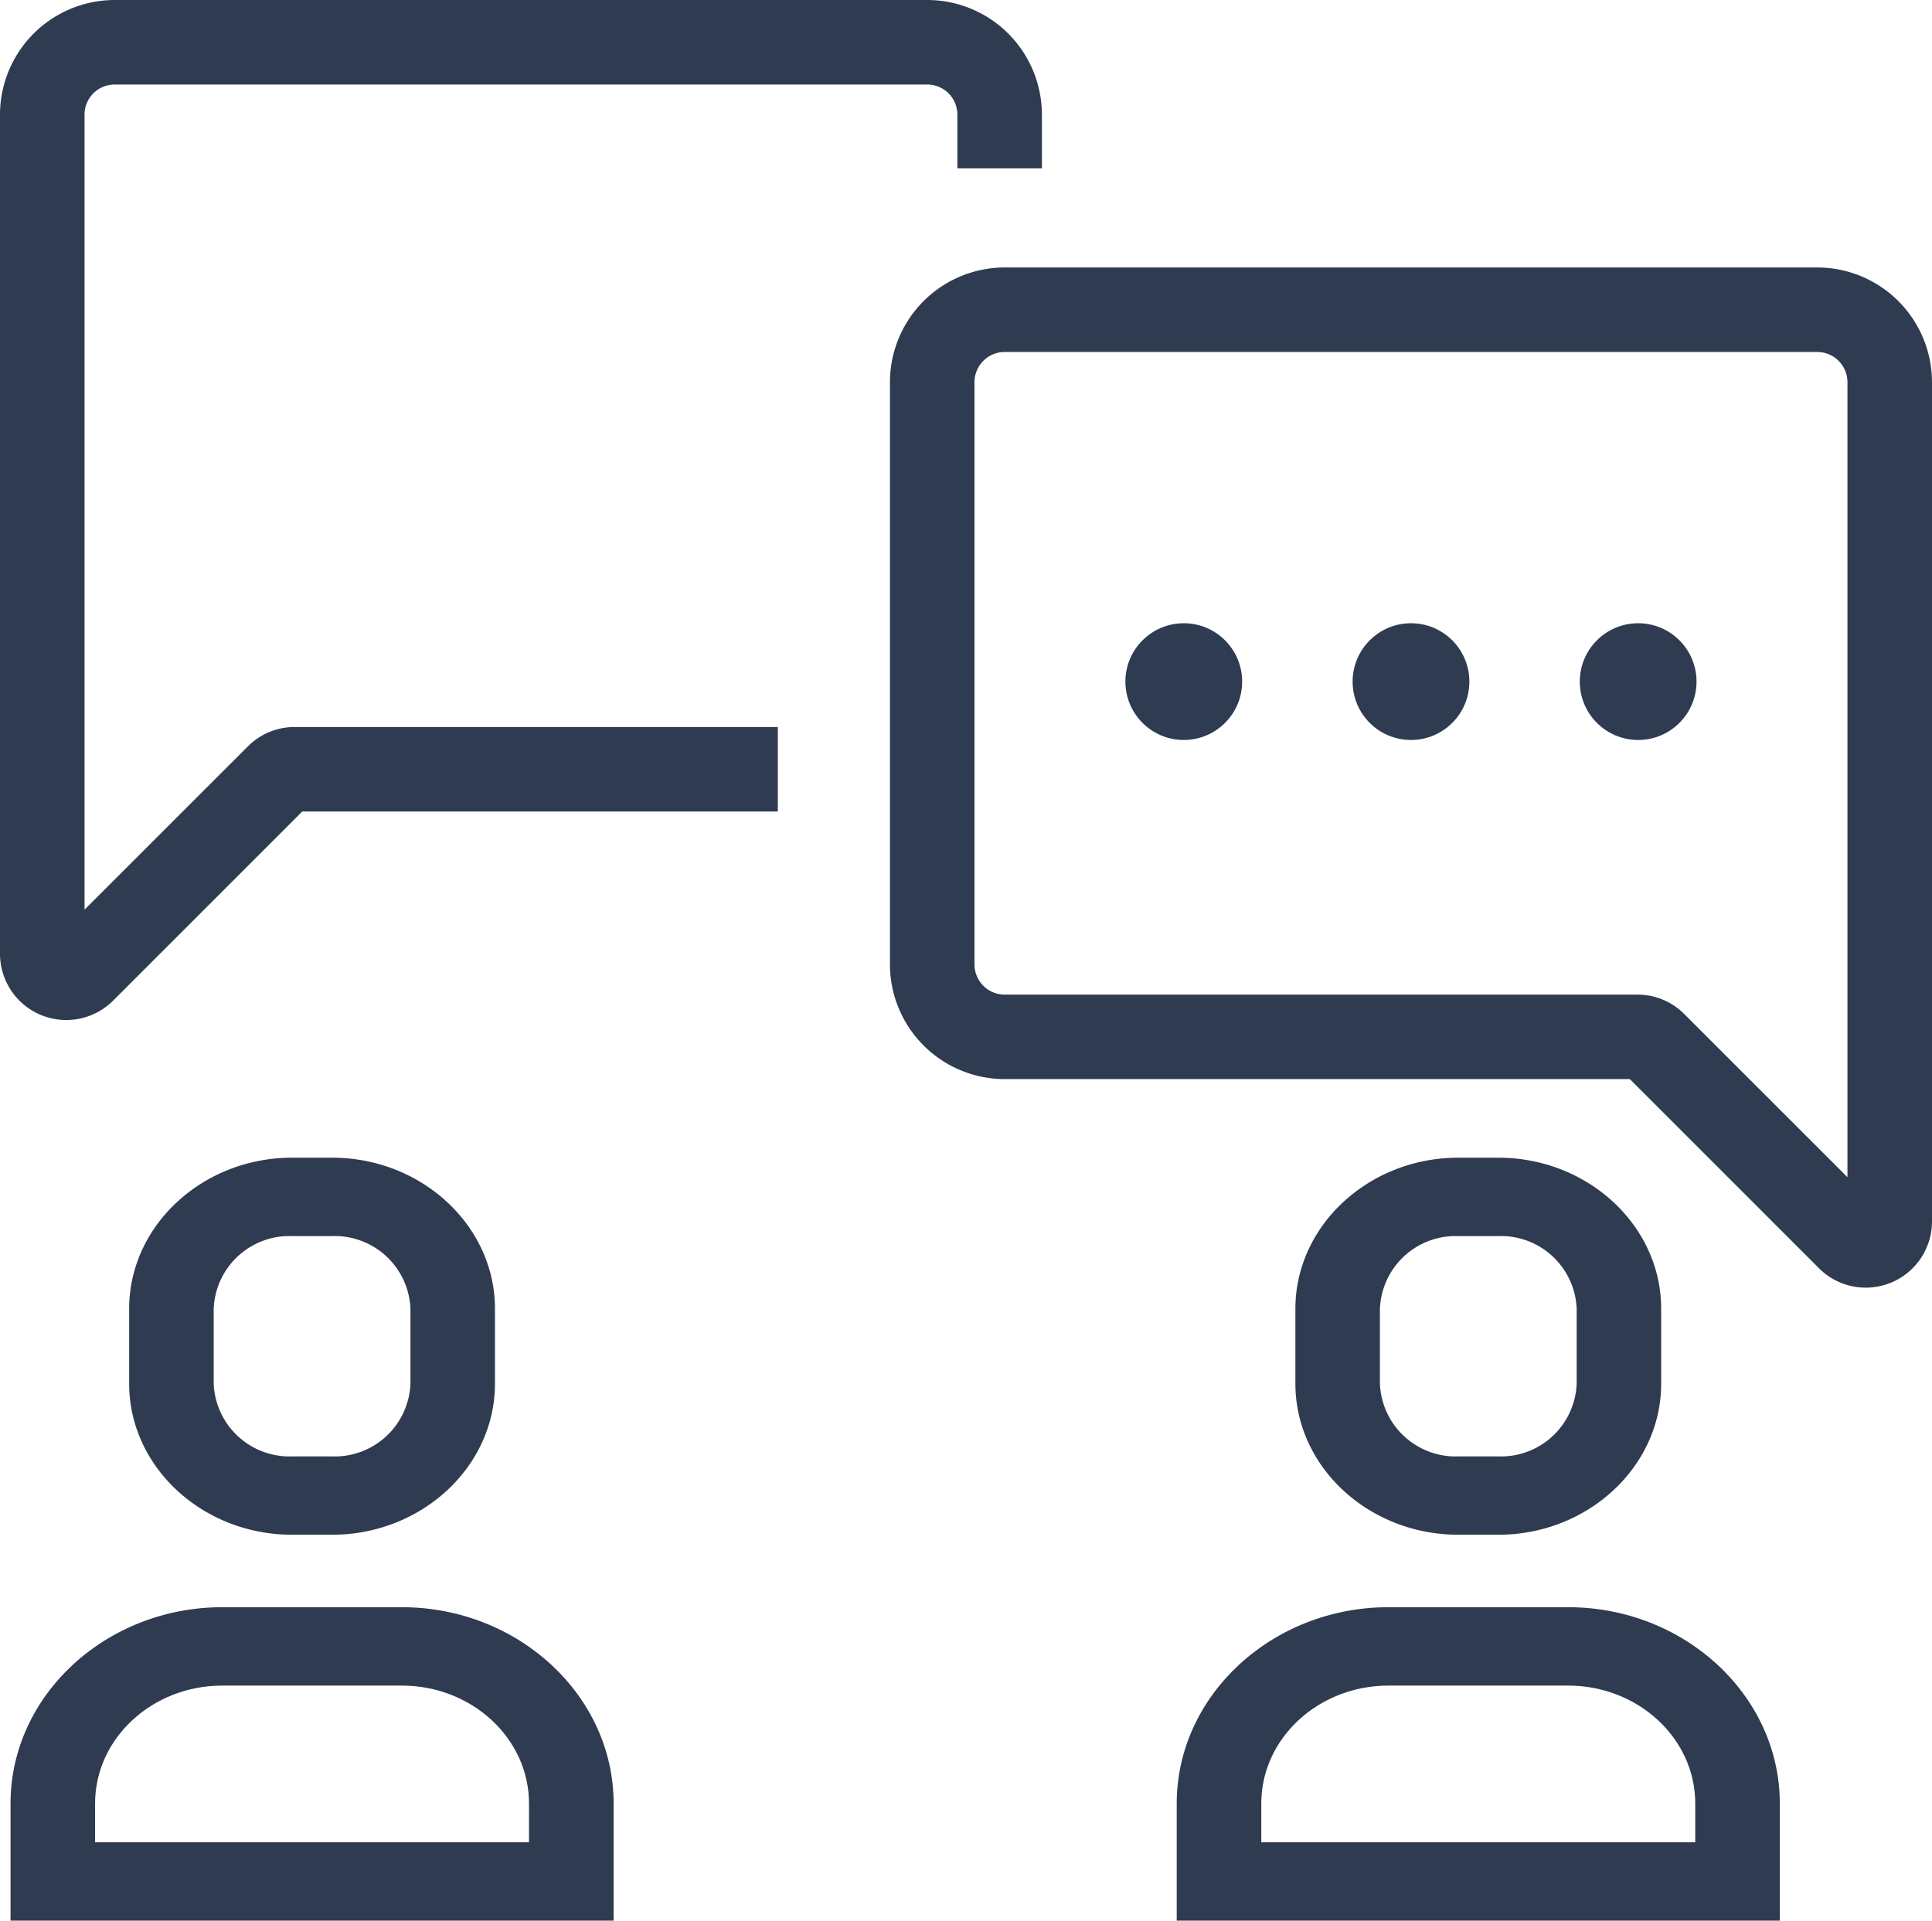
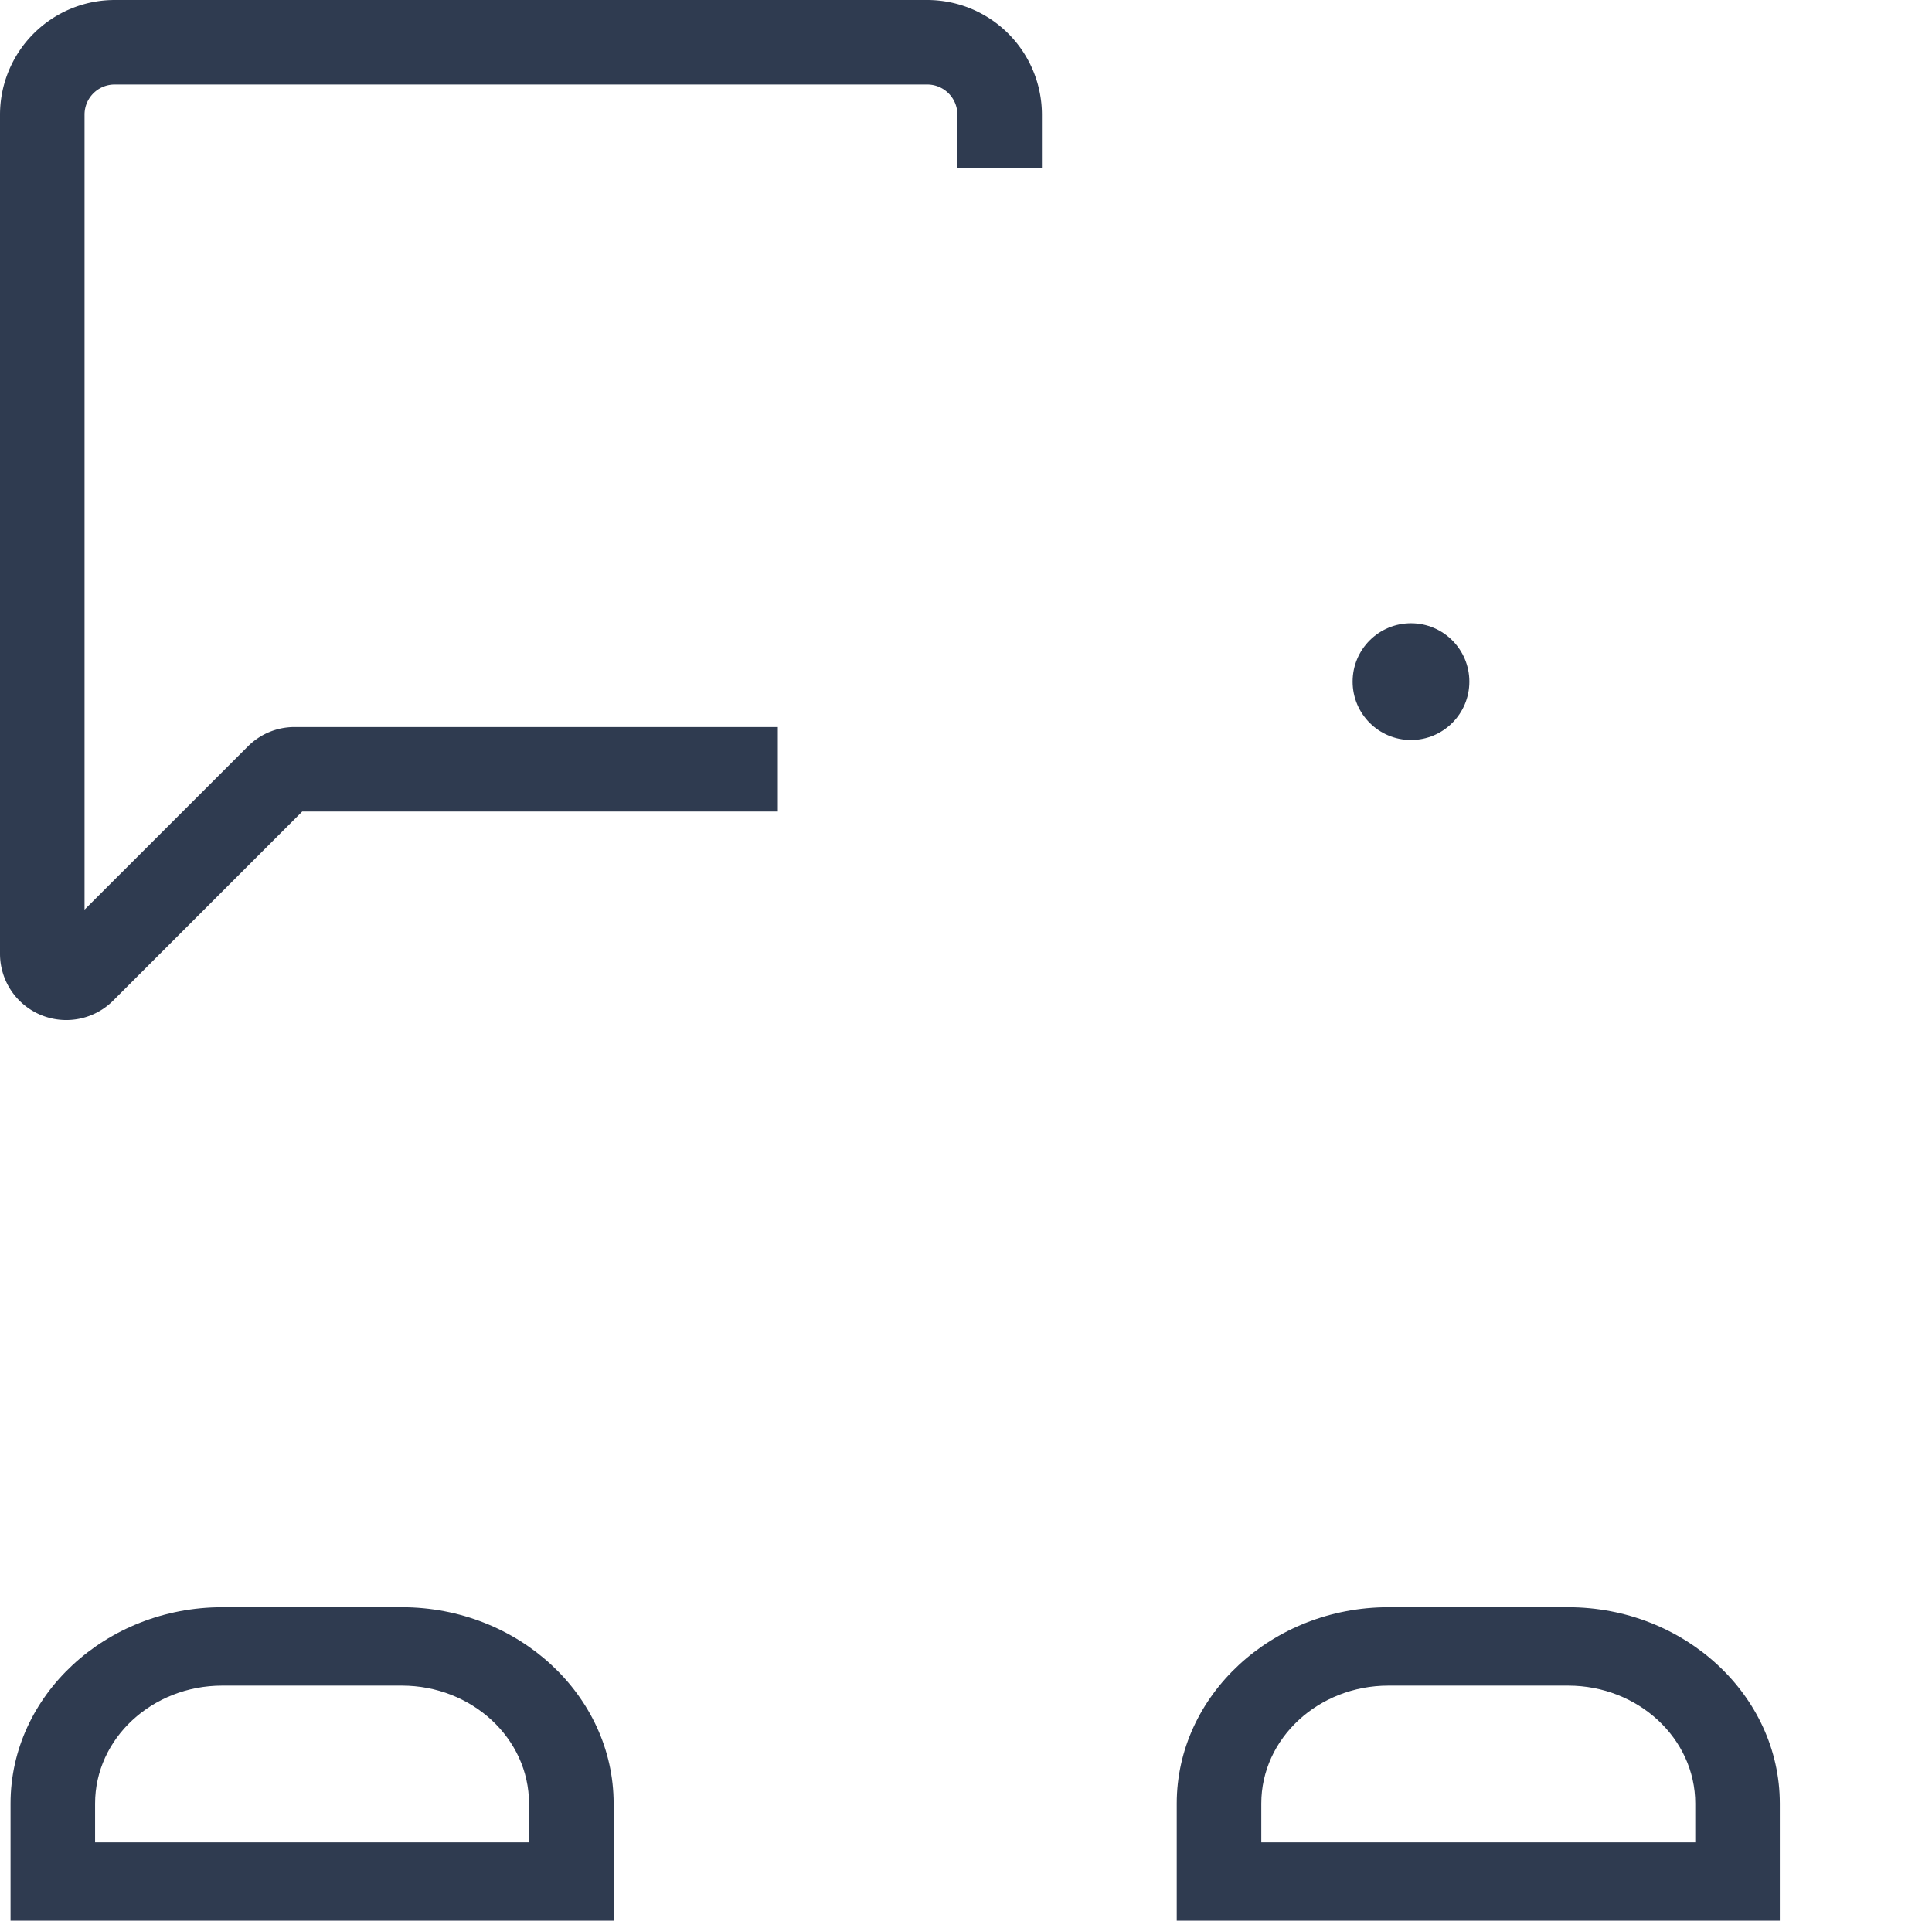
<svg xmlns="http://www.w3.org/2000/svg" width="147.682" height="146.827" viewBox="0 0 147.682 146.827">
  <g id="Group_390" data-name="Group 390" transform="translate(-5 -5.26)">
-     <path id="Path_651" data-name="Path 651" d="M117.341,17.721H55.228a8.781,8.781,0,0,0-8.771,8.771V71a8.78,8.78,0,0,0,8.771,8.769h47.785l14.455,14.455a5.046,5.046,0,0,0,3.576,1.487,5.118,5.118,0,0,0,1.944-.387,5.056,5.056,0,0,0,3.124-4.68V26.49A8.781,8.781,0,0,0,117.341,17.721Zm2.309,69.548L107.172,74.792a5.031,5.031,0,0,0-3.58-1.483H55.228A2.311,2.311,0,0,1,52.919,71V26.49a2.31,2.31,0,0,1,2.309-2.307h62.113a2.311,2.311,0,0,1,2.309,2.307Z" transform="translate(26.57 7.986)" fill="#2f3b50" />
    <path id="Path_652" data-name="Path 652" d="M23.936,62.331,11.462,74.8V14.022a2.3,2.3,0,0,1,2.3-2.3H75.881a2.3,2.3,0,0,1,2.3,2.3v4.109h6.462V14.022A8.773,8.773,0,0,0,75.881,5.26H13.762A8.773,8.773,0,0,0,5,14.022V78.18a5.066,5.066,0,0,0,8.646,3.576L28.1,67.3H64.457V60.838H27.513A5.031,5.031,0,0,0,23.936,62.331Z" transform="translate(0 0)" fill="#2f3b50" />
-     <circle id="Ellipse_52" data-name="Ellipse 52" cx="4.462" cy="4.462" r="4.462" transform="translate(91.026 52.905)" fill="#2f3b50" />
    <circle id="Ellipse_53" data-name="Ellipse 53" cx="4.462" cy="4.462" r="4.462" transform="translate(108.394 52.905)" fill="#2f3b50" />
-     <circle id="Ellipse_54" data-name="Ellipse 54" cx="4.462" cy="4.462" r="4.462" transform="translate(125.759 52.905)" fill="#2f3b50" />
-     <path id="Path_653" data-name="Path 653" d="M26.525,88.021c6.849,0,12.454-5.2,12.454-11.547V70.74c0-6.35-5.605-11.545-12.454-11.545H23.471c-6.849,0-12.454,5.2-12.454,11.545v5.733c0,6.35,5.6,11.547,12.454,11.547ZM17.479,76.475V70.742a5.792,5.792,0,0,1,5.993-5.554h3.054a5.793,5.793,0,0,1,5.993,5.554v5.733a5.793,5.793,0,0,1-5.993,5.556H23.471A5.8,5.8,0,0,1,17.479,76.475Z" transform="translate(3.856 34.567)" fill="#2f3b50" />
    <path id="Path_654" data-name="Path 654" d="M35.4,80.137H21.675c-8.9,0-16.184,6.752-16.184,15V104.1h46.1V95.14C51.589,86.889,44.305,80.137,35.4,80.137Zm9.721,17.971H11.953V95.141c0-4.97,4.362-9.012,9.721-9.012H35.4c5.361,0,9.722,4.043,9.722,9.012Z" transform="translate(0.315 47.989)" fill="#2f3b50" />
-     <path id="Path_655" data-name="Path 655" d="M80.851,88.021c6.849,0,12.454-5.2,12.454-11.547V70.74c0-6.35-5.6-11.545-12.454-11.545H77.8c-6.849,0-12.454,5.2-12.454,11.545v5.733c0,6.35,5.6,11.547,12.454,11.547ZM71.807,76.475V70.742A5.792,5.792,0,0,1,77.8,65.188h3.054a5.793,5.793,0,0,1,5.993,5.554v5.733a5.793,5.793,0,0,1-5.993,5.556H77.8A5.794,5.794,0,0,1,71.807,76.475Z" transform="translate(38.674 34.567)" fill="#2f3b50" />
    <path id="Path_656" data-name="Path 656" d="M89.732,80.137H76c-8.9,0-16.184,6.752-16.184,15V104.1h46.1V95.14C105.914,86.889,98.632,80.137,89.732,80.137Zm9.721,17.971H66.28V95.141c0-4.97,4.362-9.012,9.721-9.012H89.73c5.361,0,9.722,4.043,9.722,9.012Z" transform="translate(35.133 47.989)" fill="#2f3b50" />
  </g>
</svg>